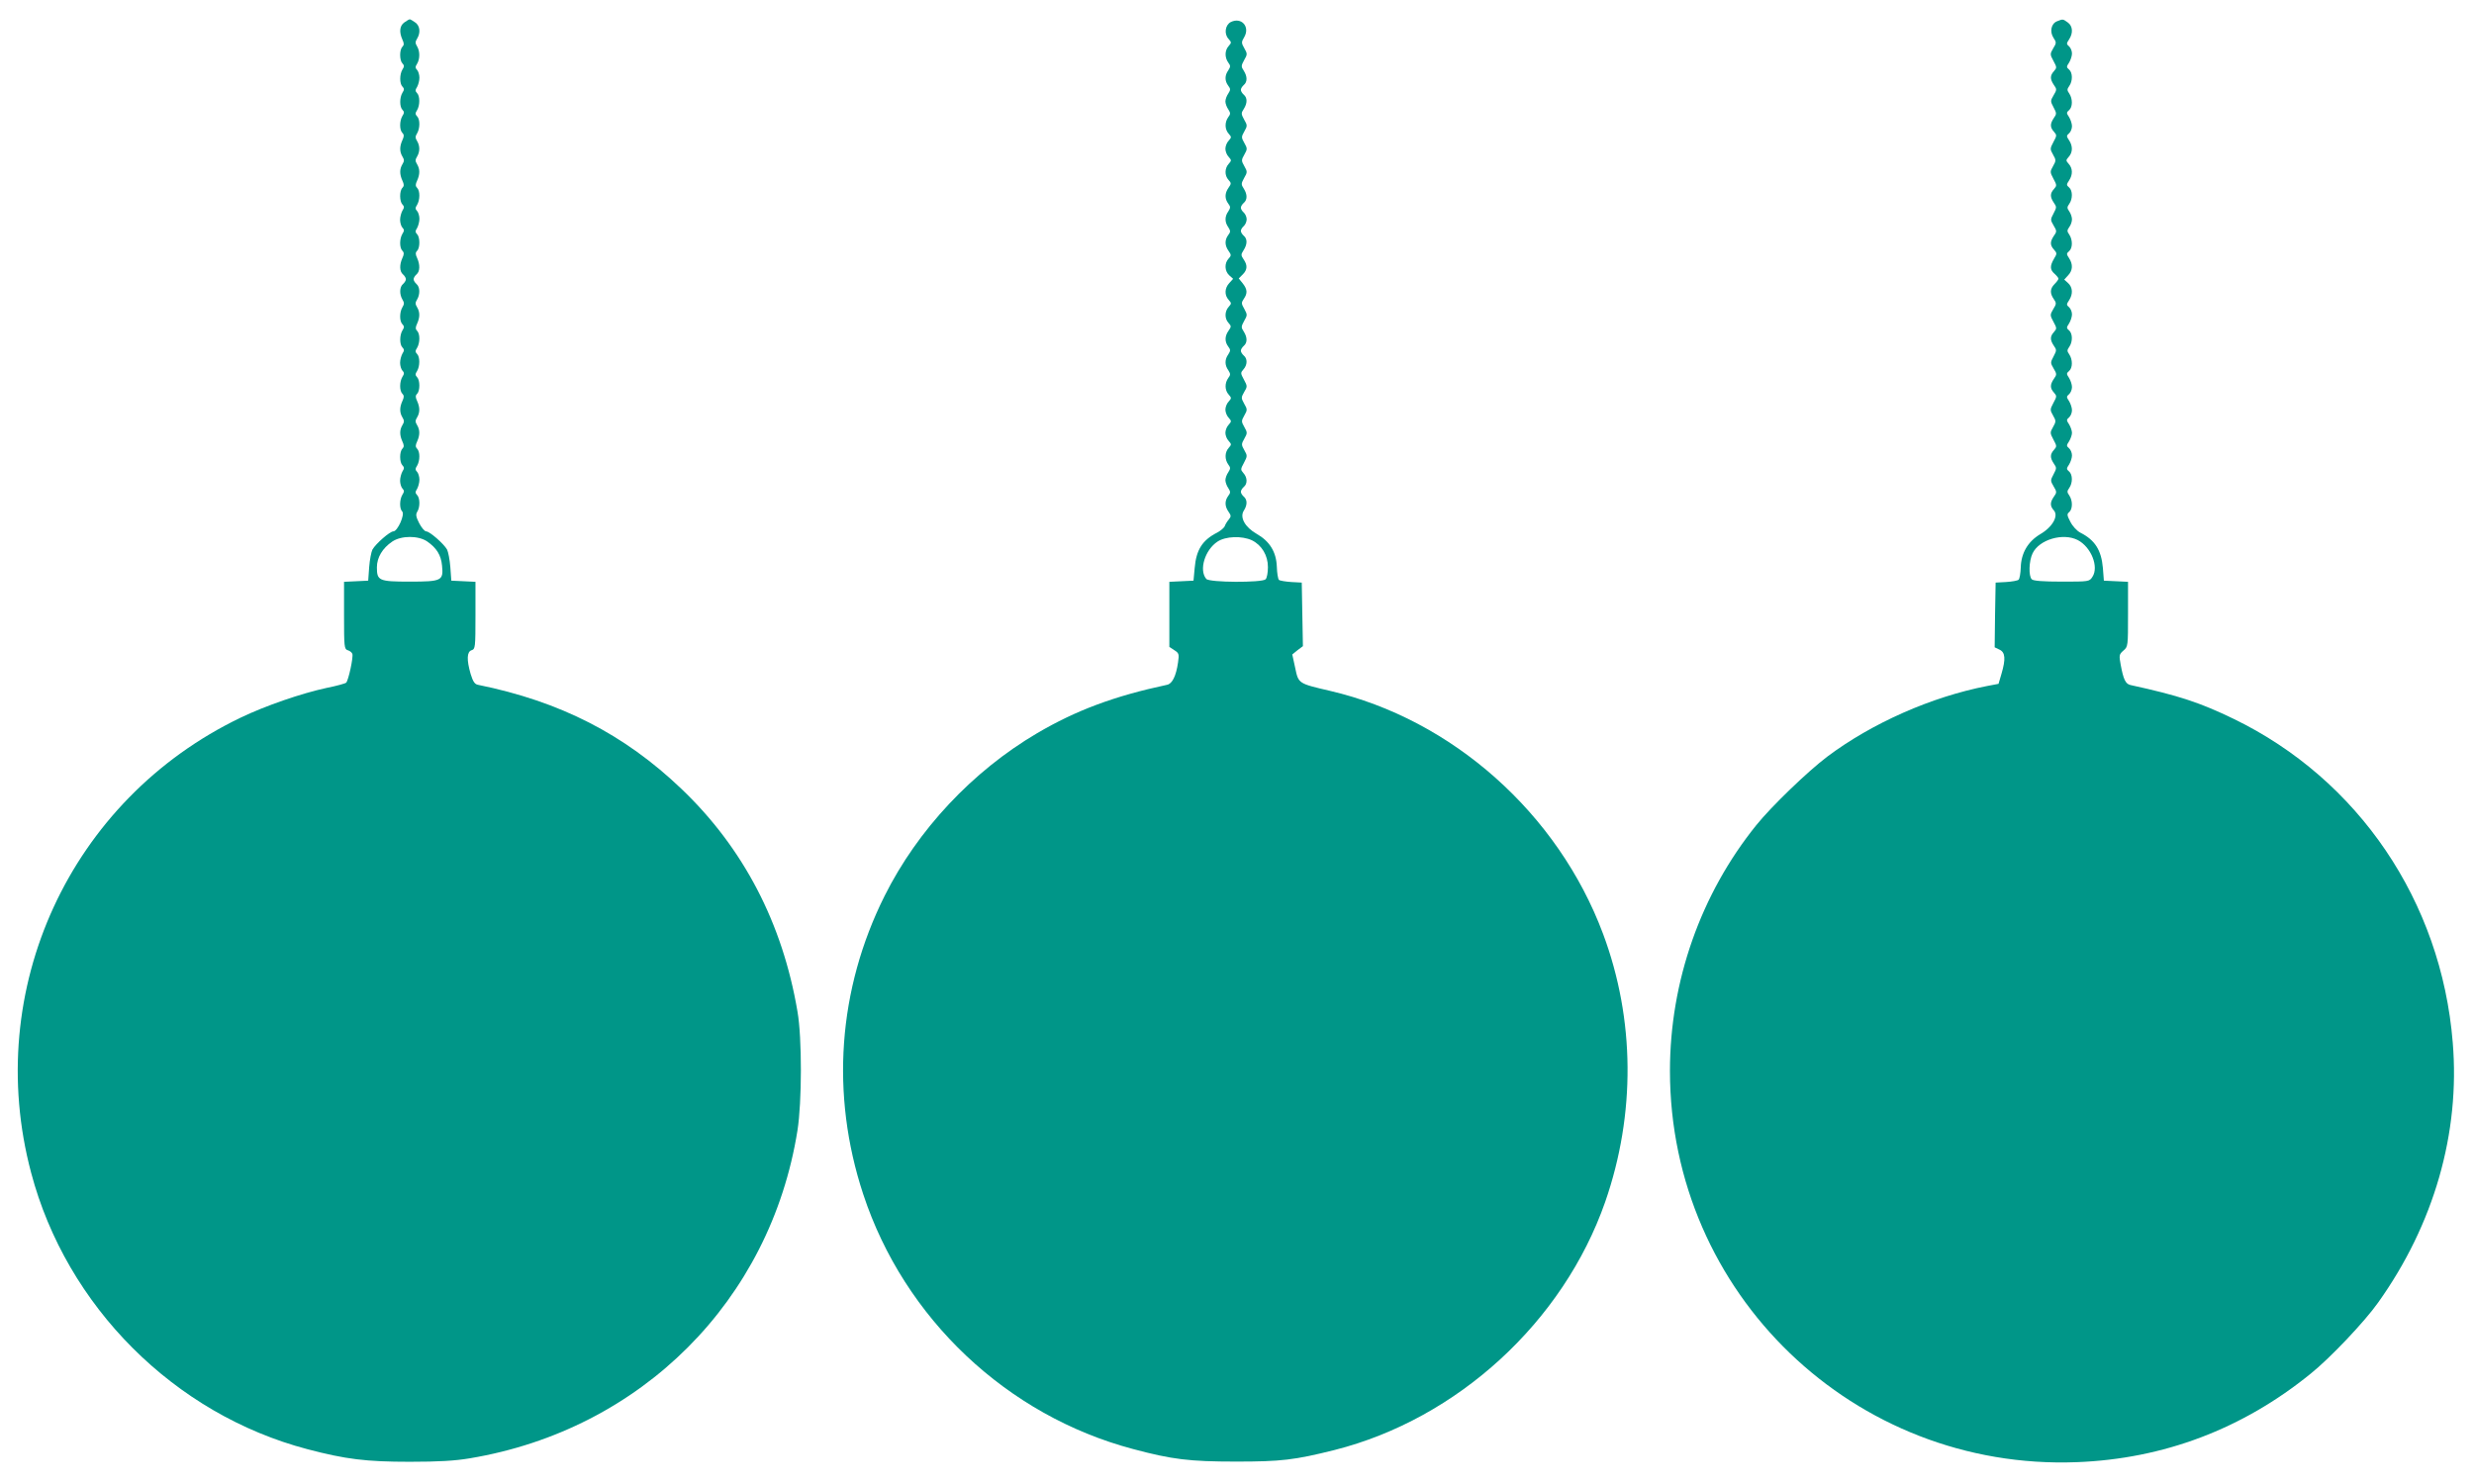
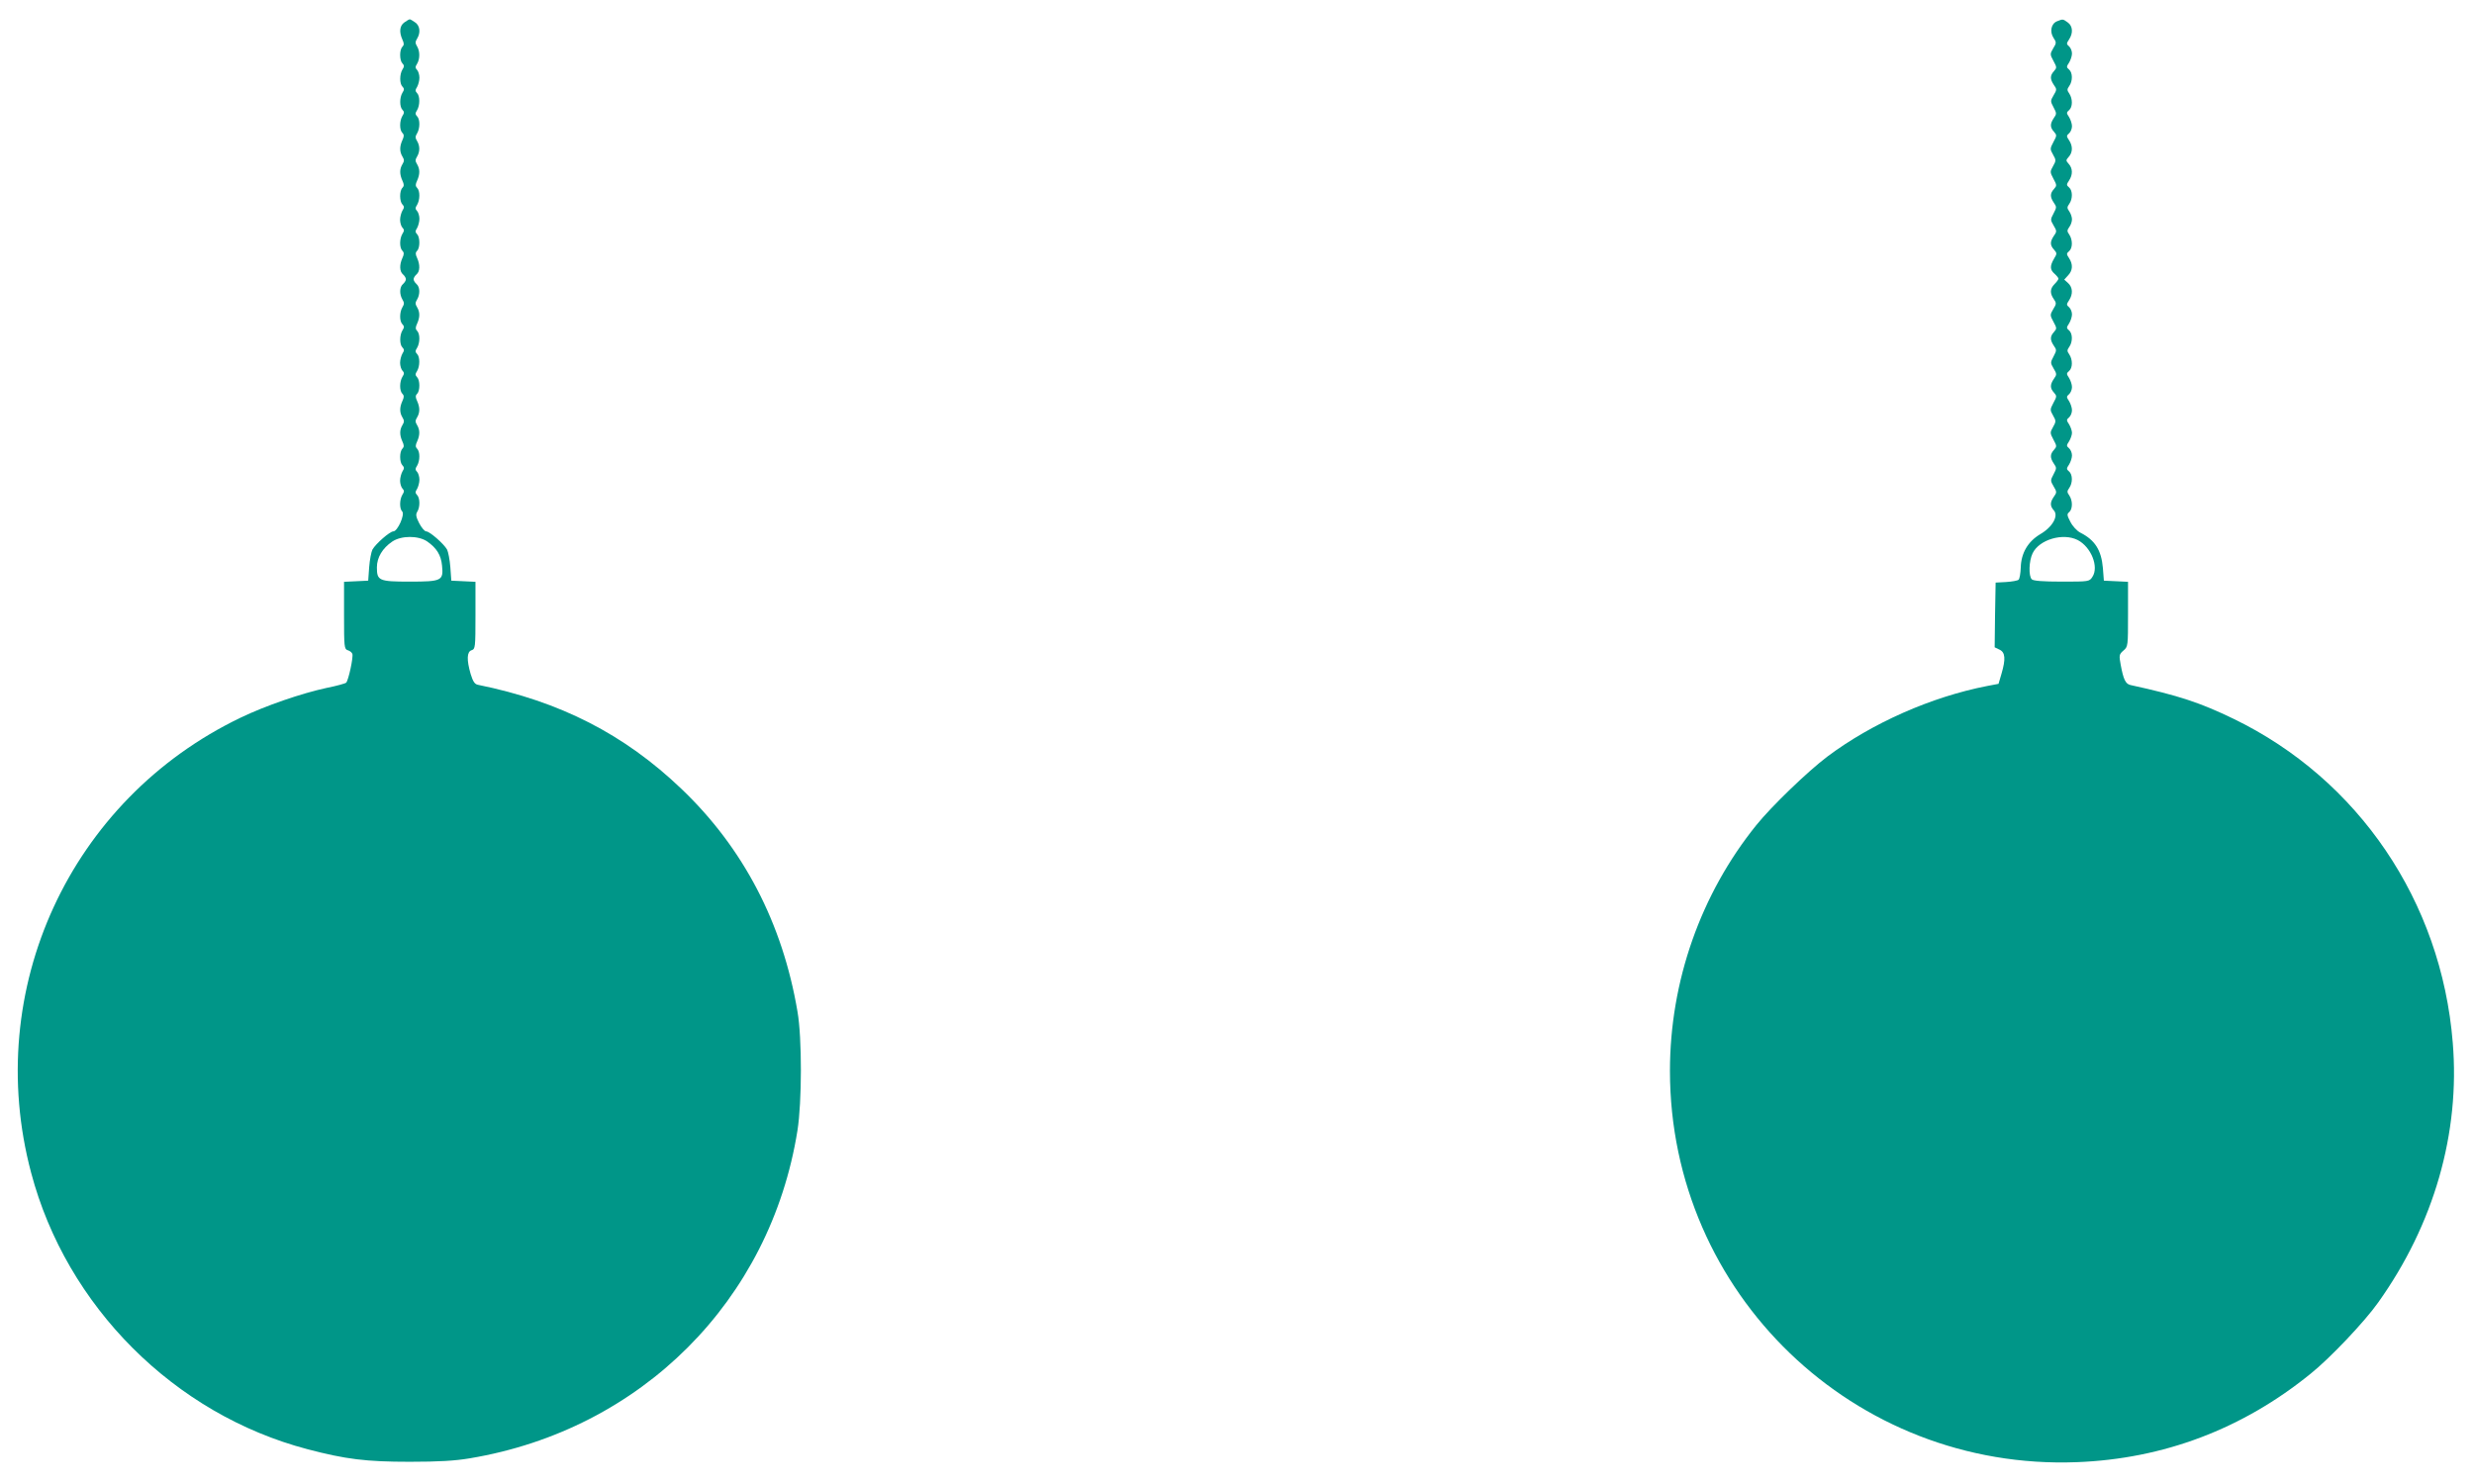
<svg xmlns="http://www.w3.org/2000/svg" version="1.0" width="1280pt" height="768pt" viewBox="0 0 1280 768" preserveAspectRatio="xMidYMid meet">
  <g transform="translate(0,768) scale(0.1,-0.1)" fill="#009688" stroke="none">
    <path d="M2092 7564 c-24 -17 -28 -49 -10 -89 9 -19 9 -28 0 -37 -16 -16 -15 -71 0 -86 10 -10 10 -17 0 -32 -15 -25 -15 -73 0 -88 10 -10 10 -17 0 -32 -15 -25 -15 -73 0 -88 10 -10 10 -17 0 -32 -15 -25 -16 -72 0 -88 9 -9 9 -18 0 -37 -15 -33 -15 -60 0 -85 10 -16 10 -24 0 -40 -15 -25 -15 -52 0 -85 9 -19 9 -28 0 -37 -16 -16 -15 -71 0 -86 10 -10 10 -17 0 -32 -6 -11 -12 -32 -12 -48 0 -15 6 -34 12 -40 10 -10 10 -17 0 -32 -15 -25 -16 -72 0 -88 9 -9 9 -18 0 -37 -16 -35 -15 -70 3 -85 8 -7 15 -18 15 -25 0 -7 -7 -18 -15 -25 -18 -15 -19 -53 -3 -80 10 -16 10 -24 0 -40 -15 -25 -16 -72 0 -88 10 -10 10 -17 0 -32 -15 -25 -15 -73 0 -88 10 -10 10 -17 0 -32 -6 -11 -12 -32 -12 -48 0 -15 6 -34 12 -40 10 -10 10 -17 0 -32 -15 -25 -16 -72 0 -88 9 -9 9 -18 0 -37 -15 -33 -15 -60 0 -85 10 -16 10 -24 0 -40 -15 -25 -15 -52 0 -85 9 -19 9 -28 0 -37 -16 -16 -15 -71 0 -86 10 -10 10 -17 0 -32 -6 -11 -12 -32 -12 -48 0 -15 6 -34 12 -40 10 -10 10 -17 0 -32 -15 -25 -16 -72 -1 -87 15 -15 -24 -103 -46 -103 -18 0 -91 -64 -108 -94 -6 -12 -14 -52 -17 -91 l-5 -70 -62 -3 -63 -3 0 -174 c0 -162 1 -174 19 -180 11 -3 22 -12 24 -19 6 -16 -20 -137 -32 -149 -4 -4 -50 -17 -101 -27 -130 -28 -316 -92 -445 -154 -883 -424 -1336 -1407 -1084 -2355 183 -692 741 -1250 1430 -1431 198 -52 303 -65 529 -65 150 0 234 5 311 18 887 148 1555 817 1695 1697 23 146 24 478 0 615 -77 457 -280 847 -601 1153 -295 282 -627 452 -1052 538 -17 3 -26 17 -38 56 -21 73 -20 115 5 123 19 6 20 15 20 180 l0 174 -62 3 -63 3 -5 70 c-3 39 -11 79 -17 91 -17 30 -90 94 -108 94 -8 0 -24 19 -36 42 -17 33 -19 46 -10 60 15 24 14 71 -1 86 -10 10 -10 17 0 32 6 11 12 32 12 48 0 15 -6 34 -12 40 -10 10 -10 17 0 32 15 25 16 72 0 88 -9 9 -9 18 0 37 15 33 15 60 0 85 -10 16 -10 24 0 40 15 25 15 52 0 85 -9 19 -9 28 0 37 16 16 15 71 0 86 -10 10 -10 17 0 32 15 25 15 73 0 88 -10 10 -10 17 0 32 15 25 16 72 0 88 -9 9 -9 18 0 37 15 33 15 60 0 85 -10 16 -10 24 0 40 16 27 15 65 -3 80 -8 7 -15 18 -15 25 0 7 7 18 15 25 18 15 19 50 3 85 -9 19 -9 28 0 37 16 16 15 71 0 86 -10 10 -10 17 0 32 6 11 12 32 12 48 0 15 -6 34 -12 40 -10 10 -10 17 0 32 15 25 16 72 0 88 -9 9 -9 18 0 37 15 33 15 60 0 85 -10 16 -10 24 0 40 15 25 15 55 0 80 -10 16 -10 24 0 40 15 25 16 72 0 88 -10 10 -10 17 0 32 15 25 15 73 0 88 -10 10 -10 17 0 32 6 11 12 32 12 48 0 15 -6 34 -12 40 -10 10 -10 17 0 32 15 25 15 65 0 90 -10 16 -10 24 0 40 19 31 15 67 -10 84 -12 9 -25 16 -28 16 -3 0 -16 -7 -28 -16z m118 -2686 c49 -34 72 -71 77 -125 8 -78 -1 -83 -167 -83 -160 0 -170 5 -170 74 0 51 29 99 79 133 47 32 135 32 181 1z" />
-     <path d="M6368 7566 c-29 -15 -36 -61 -12 -87 16 -18 16 -20 1 -37 -21 -23 -21 -60 -2 -86 12 -16 12 -21 0 -40 -19 -26 -19 -55 0 -80 12 -16 12 -21 0 -40 -8 -11 -15 -30 -15 -41 0 -11 7 -30 15 -41 12 -19 12 -24 0 -40 -19 -26 -19 -63 2 -86 15 -17 15 -19 0 -36 -10 -10 -17 -29 -17 -42 0 -13 7 -32 17 -42 15 -17 15 -19 0 -36 -21 -23 -22 -60 -1 -83 15 -16 15 -20 0 -41 -20 -28 -20 -57 -1 -82 12 -16 12 -21 0 -40 -19 -26 -19 -56 0 -82 12 -19 12 -24 0 -40 -19 -25 -19 -54 1 -82 15 -21 15 -25 0 -41 -22 -24 -20 -64 4 -86 l20 -18 -20 -22 c-24 -26 -26 -62 -3 -87 15 -17 15 -19 0 -36 -21 -23 -22 -60 -1 -83 15 -16 15 -20 0 -41 -20 -28 -20 -57 -1 -82 12 -16 12 -21 0 -40 -19 -26 -19 -56 0 -82 12 -19 12 -24 0 -40 -19 -26 -19 -63 2 -86 15 -17 15 -19 0 -36 -10 -10 -17 -29 -17 -42 0 -13 7 -32 17 -42 15 -17 15 -19 0 -36 -10 -10 -17 -29 -17 -42 0 -13 7 -32 17 -42 15 -17 15 -19 0 -36 -21 -23 -21 -60 -2 -86 12 -16 12 -21 0 -40 -8 -11 -15 -30 -15 -41 0 -11 7 -30 15 -41 12 -19 12 -24 0 -40 -19 -25 -19 -54 1 -82 14 -20 14 -25 2 -40 -8 -9 -18 -25 -21 -34 -3 -9 -21 -24 -39 -34 -77 -39 -109 -89 -117 -184 l-6 -65 -62 -3 -63 -3 0 -168 0 -169 26 -17 c24 -15 25 -21 19 -63 -10 -70 -30 -111 -57 -116 -272 -58 -471 -132 -673 -251 -333 -196 -617 -499 -788 -841 -242 -484 -281 -1028 -111 -1544 212 -644 744 -1146 1396 -1319 202 -54 292 -65 533 -65 234 0 302 8 510 60 636 161 1183 663 1400 1284 158 455 154 945 -11 1387 -233 624 -781 1111 -1414 1258 -163 38 -162 37 -179 119 l-15 69 27 22 28 21 -3 165 -3 164 -55 3 c-30 2 -59 7 -63 11 -5 5 -10 36 -11 69 -3 76 -37 131 -104 169 -60 34 -89 85 -67 120 19 29 19 57 0 73 -8 7 -15 18 -15 25 0 7 7 18 15 25 20 16 19 49 -2 72 -15 17 -15 20 3 53 18 34 18 37 2 65 -16 28 -16 32 0 60 16 28 16 32 0 60 -16 28 -16 32 0 60 16 28 16 32 -1 61 -16 29 -16 32 0 60 17 28 17 31 -1 64 -18 33 -18 36 -3 53 21 23 22 56 2 72 -8 7 -15 18 -15 25 0 7 7 18 15 25 19 16 19 44 0 74 -14 21 -14 26 2 55 17 30 17 32 1 62 -16 27 -16 33 -3 52 20 29 19 49 -5 80 l-21 26 21 21 c24 24 25 48 4 78 -14 21 -14 25 0 47 20 31 20 59 1 75 -8 7 -15 18 -15 25 0 7 7 18 15 25 8 7 15 23 15 35 0 12 -7 28 -15 35 -8 7 -15 18 -15 25 0 7 7 18 15 25 19 16 19 44 0 74 -14 21 -14 26 2 55 17 29 17 33 1 61 -16 28 -16 32 0 60 16 28 16 32 0 60 -16 28 -16 32 0 60 16 28 16 32 -1 61 -16 29 -16 34 -2 55 19 30 19 58 0 74 -8 7 -15 18 -15 25 0 7 7 18 15 25 19 16 19 44 0 74 -14 21 -14 26 2 55 17 29 17 33 1 61 -16 28 -16 32 0 59 30 53 -15 104 -70 77z m109 -2682 c51 -25 83 -78 83 -139 0 -28 -5 -56 -12 -63 -18 -18 -292 -17 -307 2 -39 46 -7 150 58 193 42 28 126 31 178 7z" />
    <path d="M10643 7570 c-31 -12 -39 -54 -19 -85 16 -24 16 -28 -1 -55 -17 -29 -17 -32 1 -65 18 -33 18 -36 3 -53 -21 -23 -21 -41 -1 -71 16 -22 16 -26 -1 -54 -17 -29 -17 -31 0 -63 16 -30 16 -34 1 -55 -20 -30 -20 -48 1 -71 15 -17 15 -20 -3 -53 -18 -34 -18 -37 -2 -65 16 -28 16 -32 0 -60 -16 -28 -16 -31 2 -65 18 -33 18 -36 3 -53 -21 -23 -21 -41 -1 -71 15 -21 15 -25 -1 -55 -17 -32 -17 -34 0 -63 17 -28 17 -32 1 -54 -20 -30 -20 -48 1 -71 16 -18 16 -21 0 -47 -22 -38 -21 -57 3 -78 11 -10 20 -21 20 -25 0 -5 -9 -17 -20 -28 -24 -24 -25 -48 -4 -78 14 -20 14 -25 -3 -52 -17 -29 -17 -32 1 -65 18 -33 18 -36 3 -53 -21 -23 -21 -41 -1 -71 15 -21 15 -25 -1 -55 -17 -32 -17 -34 0 -63 17 -28 17 -32 1 -54 -20 -30 -20 -48 1 -71 15 -17 15 -20 -3 -53 -18 -34 -18 -37 -2 -65 16 -28 16 -32 0 -60 -16 -28 -16 -31 2 -65 18 -33 18 -36 3 -53 -21 -23 -21 -41 -1 -71 15 -21 15 -25 -1 -55 -17 -32 -17 -34 0 -63 17 -28 17 -32 1 -54 -20 -29 -20 -48 0 -70 26 -29 -7 -87 -71 -124 -63 -38 -98 -97 -100 -172 -1 -30 -6 -58 -11 -63 -5 -5 -34 -10 -64 -12 l-55 -3 -3 -168 -2 -167 25 -12 c30 -14 33 -48 10 -126 l-15 -51 -58 -11 c-289 -56 -596 -192 -827 -365 -101 -76 -289 -257 -368 -355 -288 -357 -447 -809 -447 -1272 0 -1152 953 -2069 2105 -2025 449 17 858 172 1210 458 100 80 280 270 349 368 289 405 425 878 386 1346 -59 730 -488 1362 -1134 1675 -174 84 -282 120 -534 175 -25 6 -36 29 -50 105 -9 48 -8 54 14 73 24 20 24 24 24 188 l0 168 -62 3 -63 3 -5 65 c-8 93 -41 145 -116 183 -18 9 -41 34 -52 56 -18 34 -19 41 -6 51 18 16 18 60 0 86 -12 17 -12 22 0 39 18 25 18 69 -1 85 -14 12 -14 15 0 36 8 13 15 34 15 47 0 14 -7 30 -15 37 -14 12 -14 15 0 36 8 13 15 33 15 44 0 11 -7 31 -15 44 -14 21 -14 24 0 36 8 7 15 23 15 37 0 13 -7 34 -15 47 -14 21 -14 24 0 36 8 7 15 23 15 37 0 13 -7 34 -15 47 -14 21 -14 24 0 36 19 16 19 59 1 86 -12 17 -12 22 0 39 18 25 18 69 -1 85 -14 12 -14 15 0 36 8 13 15 34 15 47 0 14 -7 30 -15 37 -14 12 -14 15 0 36 21 32 19 67 -5 89 l-20 18 20 22 c24 25 26 57 5 89 -14 21 -14 24 0 36 19 16 19 59 1 86 -12 17 -12 22 0 39 8 10 14 28 14 40 0 11 -6 30 -14 41 -12 17 -12 22 0 39 18 25 18 69 -1 85 -14 12 -14 15 0 36 20 30 19 63 -2 86 -15 17 -15 19 0 36 21 23 22 56 2 86 -14 21 -14 24 0 36 8 7 15 23 15 37 0 13 -7 34 -15 47 -14 21 -14 24 0 36 19 16 19 59 1 86 -12 17 -12 22 0 39 18 25 18 69 -1 85 -14 12 -14 15 0 36 8 13 15 34 15 47 0 14 -7 30 -15 37 -14 12 -14 15 0 36 22 33 19 70 -7 88 -25 18 -25 18 -55 6z m107 -2685 c69 -36 110 -138 76 -190 -16 -25 -18 -25 -159 -25 -98 0 -147 4 -155 12 -17 17 -15 94 4 134 34 72 158 108 234 69z" />
  </g>
</svg>